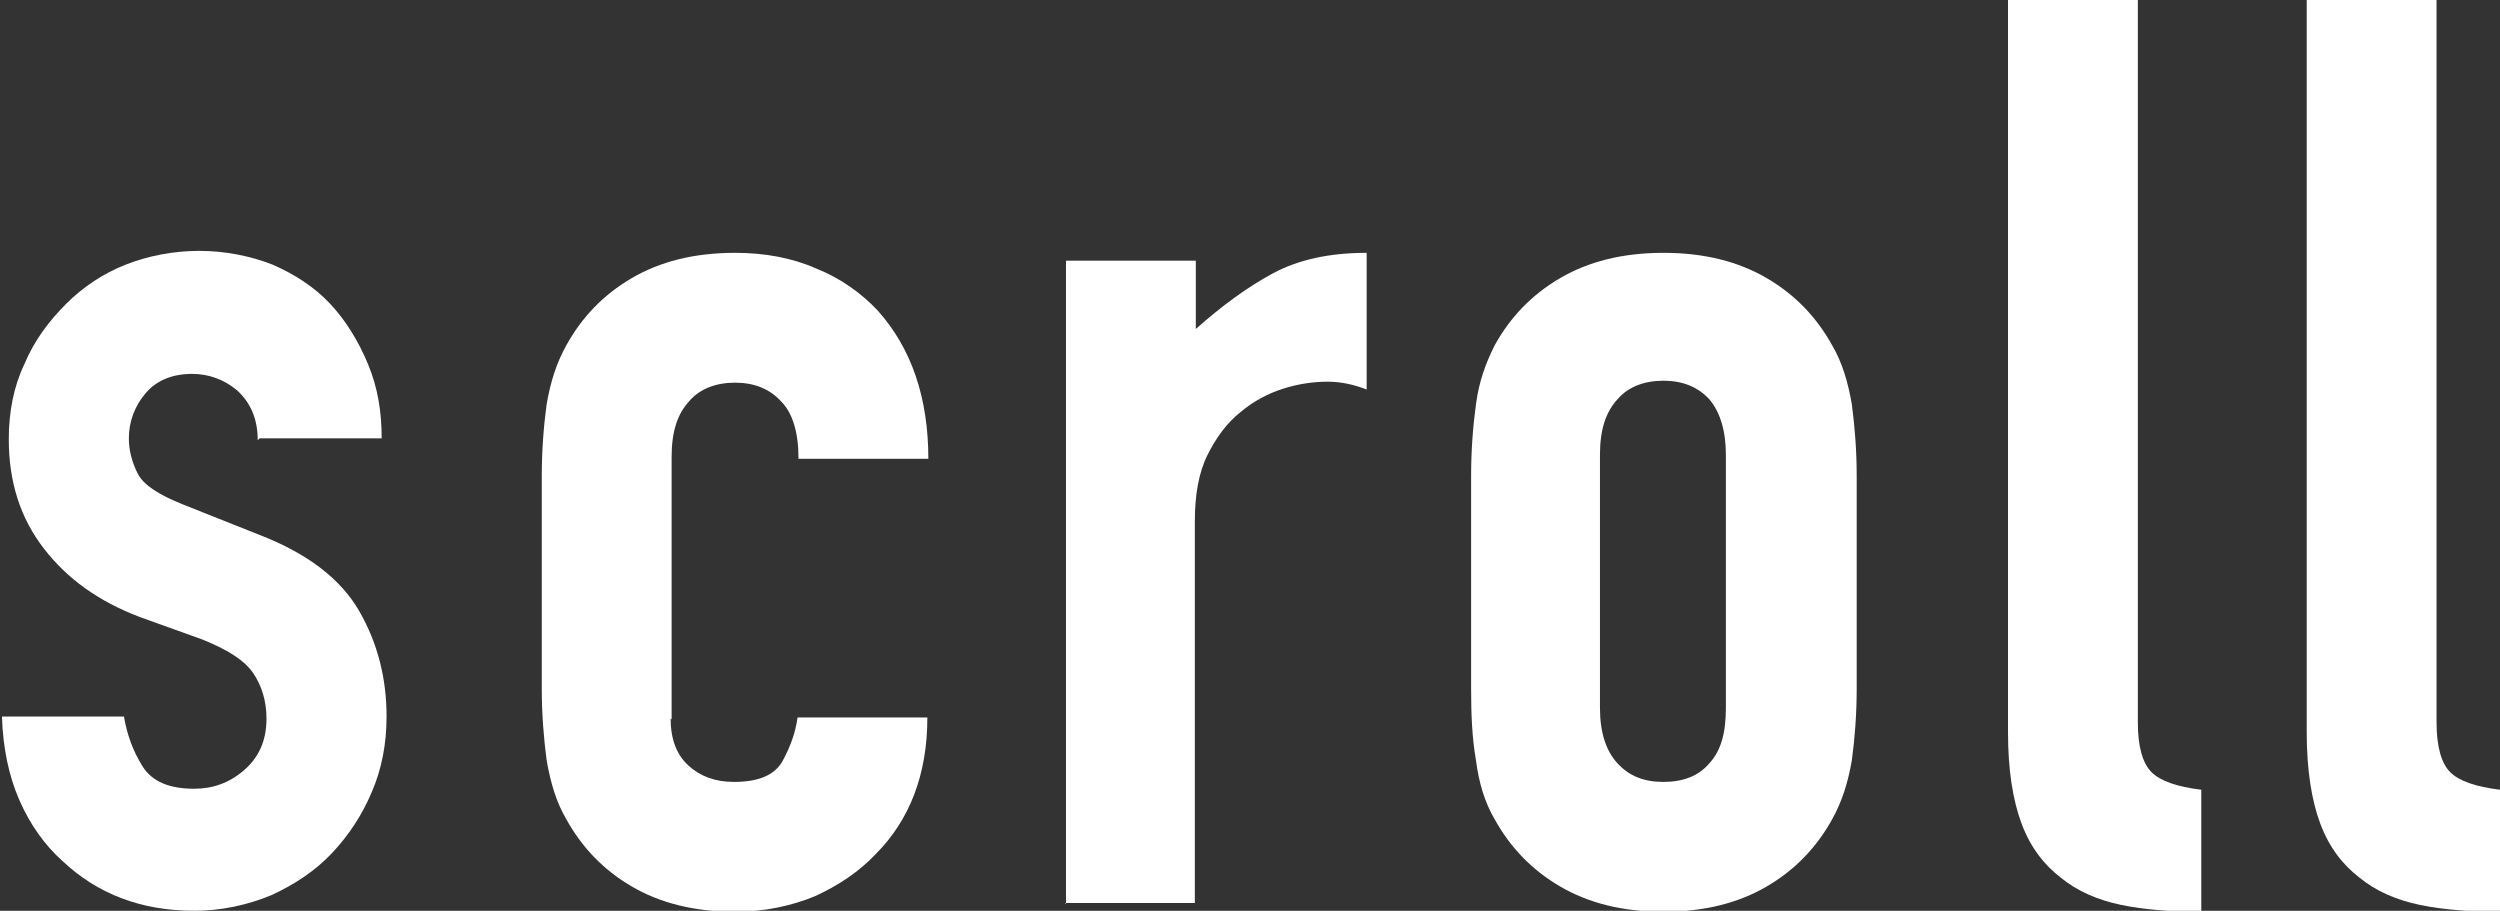
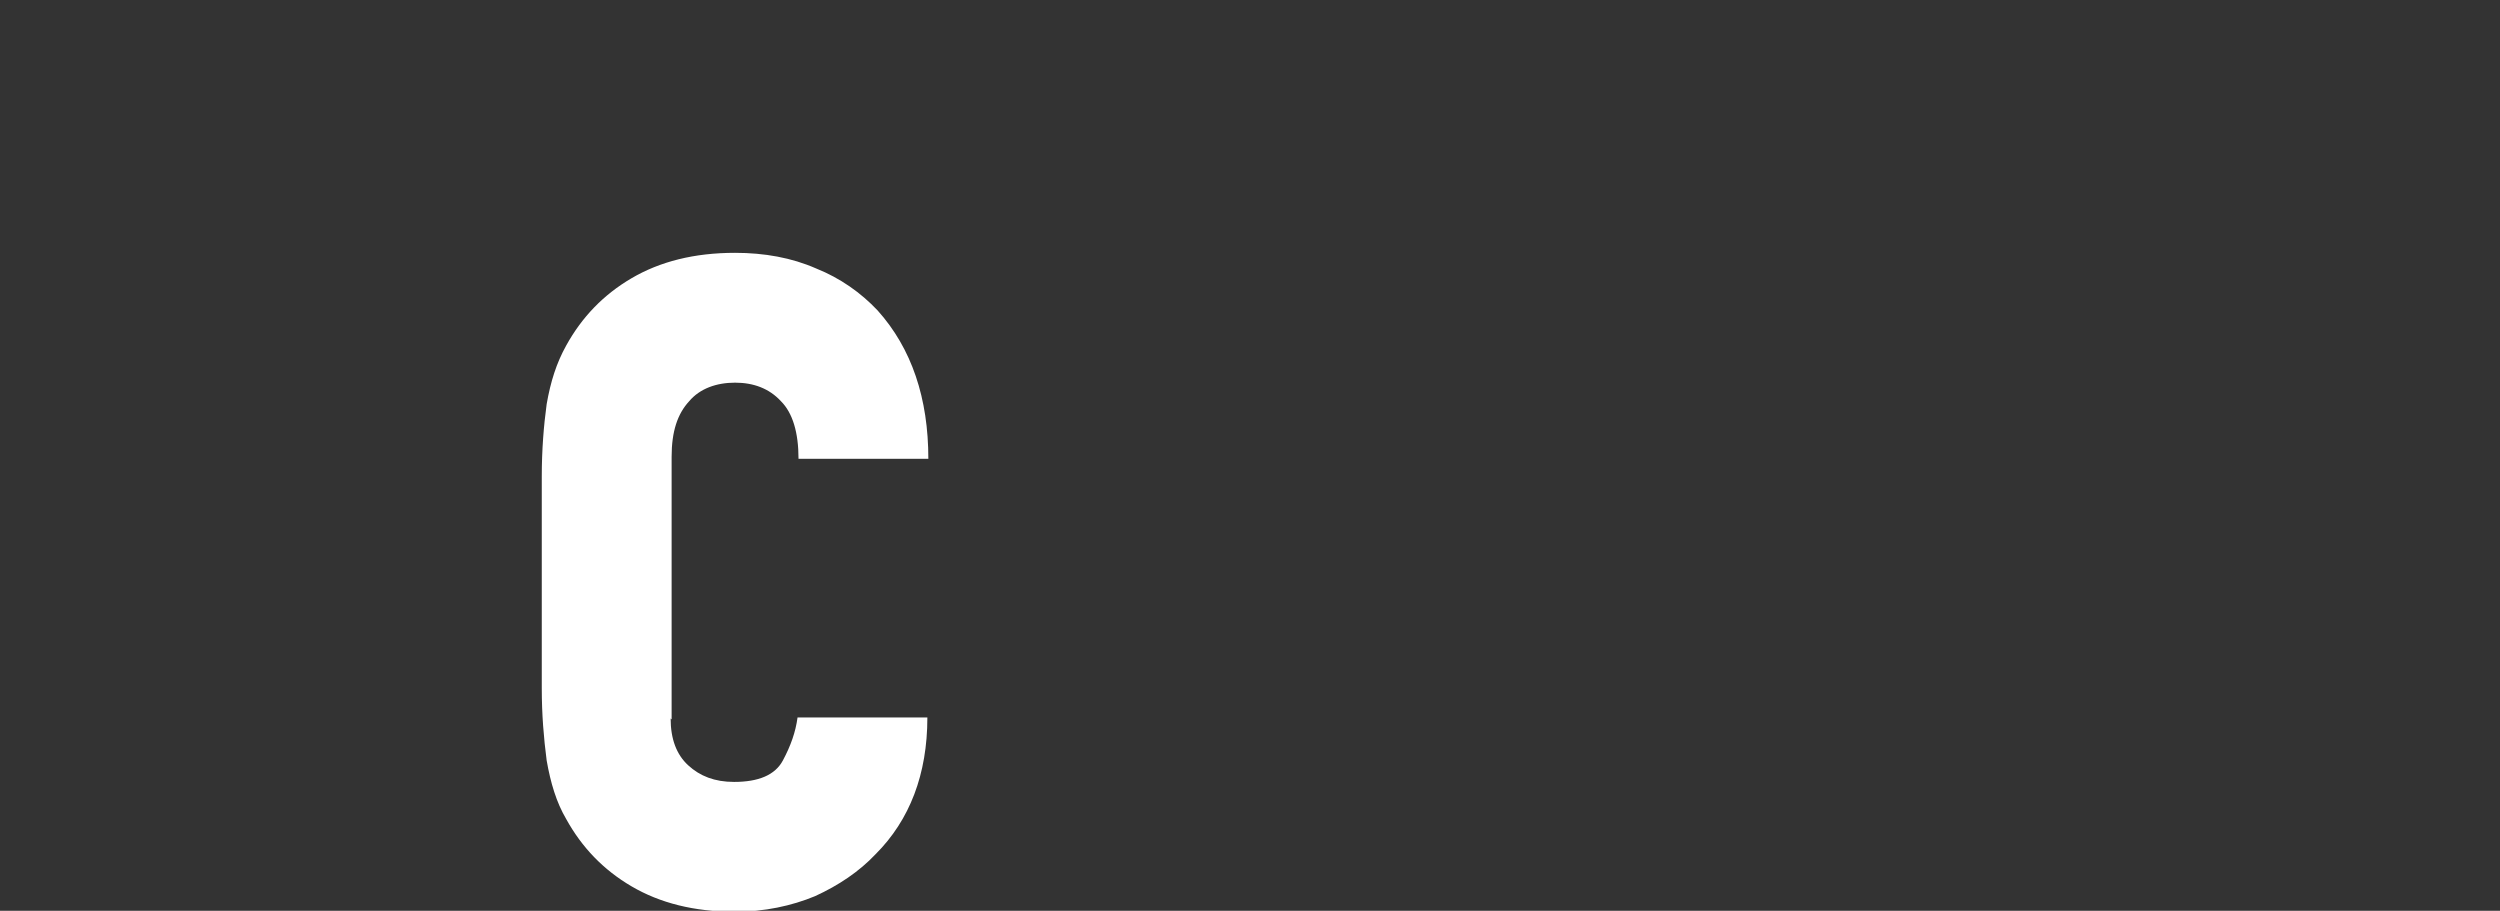
<svg xmlns="http://www.w3.org/2000/svg" id="_レイヤー_2" width="25.61" height="9.33" viewBox="0 0 25.61 9.33">
  <rect x="0" y="0" width="25.61" height="9.33" fill="#333333" stroke="none" />
  <defs>
    <style>.cls-1{fill:#fff;stroke-width:0px;}</style>
  </defs>
  <g id="_レイアウト">
-     <path class="cls-1" d="M2.64,4.51c0-.23-.08-.39-.21-.51-.13-.11-.29-.17-.46-.17-.21,0-.37.07-.48.2-.11.13-.17.29-.17.46,0,.12.03.24.09.36.06.12.22.22.47.32l.78.31c.49.19.83.45,1.02.78.19.33.28.69.28,1.08,0,.28-.05.54-.15.77-.1.24-.24.45-.41.63-.17.18-.38.32-.62.43-.24.1-.51.16-.79.16-.54,0-.99-.17-1.35-.51-.18-.16-.33-.37-.44-.62-.11-.25-.17-.54-.18-.86h1.25c.03.18.09.35.19.51s.28.23.53.23c.19,0,.36-.06.51-.19.15-.13.23-.3.23-.53,0-.18-.05-.34-.14-.47s-.27-.24-.52-.34l-.64-.23c-.42-.16-.74-.39-.98-.7-.24-.31-.36-.68-.36-1.12,0-.28.05-.54.16-.77.1-.24.25-.44.43-.62.17-.17.38-.31.61-.4.23-.09.49-.14.75-.14s.52.05.75.14c.23.1.43.23.59.4.16.17.29.38.39.62.1.24.14.49.14.76h-1.25Z" />
    <path class="cls-1" d="M6.87,7.36c0,.21.06.37.18.48.12.11.27.17.47.17.25,0,.42-.07.5-.22.08-.15.13-.29.15-.44h1.33c0,.58-.18,1.05-.53,1.4-.17.18-.38.32-.62.43-.24.1-.52.16-.82.16-.42,0-.77-.09-1.06-.26-.29-.17-.51-.4-.67-.69-.1-.17-.16-.37-.2-.6-.03-.23-.05-.47-.05-.74v-2.17c0-.27.02-.52.05-.74.04-.23.1-.42.2-.6.16-.29.38-.52.67-.69.29-.17.64-.26,1.06-.26.3,0,.58.05.83.16.25.1.46.25.63.43.35.39.52.9.52,1.52h-1.33c0-.27-.06-.47-.18-.59-.12-.13-.28-.19-.47-.19s-.36.06-.47.19c-.12.13-.18.31-.18.57v2.69Z" />
-     <path class="cls-1" d="M10.92,9.26V2.67h1.33v.7c.27-.24.53-.43.79-.57.26-.14.58-.21.96-.21v1.4c-.13-.05-.26-.08-.4-.08s-.29.02-.45.07c-.16.05-.31.13-.44.24-.14.11-.25.26-.34.44s-.13.41-.13.68v3.91h-1.33Z" />
-     <path class="cls-1" d="M15.07,4.88c0-.27.02-.52.05-.74.03-.23.1-.42.19-.6.16-.29.38-.52.67-.69.29-.17.64-.26,1.06-.26s.77.09,1.06.26c.29.17.51.4.67.69.1.17.16.37.2.6.03.23.05.47.05.74v2.17c0,.27-.02.52-.05.74-.04.23-.1.42-.2.6-.16.29-.38.52-.67.69-.29.17-.64.26-1.06.26s-.77-.09-1.06-.26c-.29-.17-.51-.4-.67-.69-.1-.17-.16-.37-.19-.6-.04-.23-.05-.47-.05-.74v-2.17ZM16.39,7.25c0,.25.06.44.18.57.12.13.27.19.47.19s.36-.06.47-.19c.12-.13.17-.31.17-.57v-2.59c0-.25-.06-.44-.17-.57-.12-.13-.28-.19-.47-.19s-.36.06-.47.19c-.12.13-.18.31-.18.57v2.59Z" />
-     <path class="cls-1" d="M20.57,0h1.33v7.4c0,.25.05.42.14.51.09.09.26.15.51.18v1.25c-.3,0-.58-.02-.82-.07-.24-.05-.45-.14-.62-.28-.17-.13-.31-.31-.4-.55-.09-.24-.14-.55-.14-.94V0Z" />
-     <path class="cls-1" d="M23.63,0h1.33v7.4c0,.25.05.42.14.51.09.09.26.15.51.18v1.25c-.3,0-.58-.02-.82-.07-.24-.05-.45-.14-.62-.28-.17-.13-.31-.31-.4-.55-.09-.24-.14-.55-.14-.94V0Z" />
  </g>
</svg>